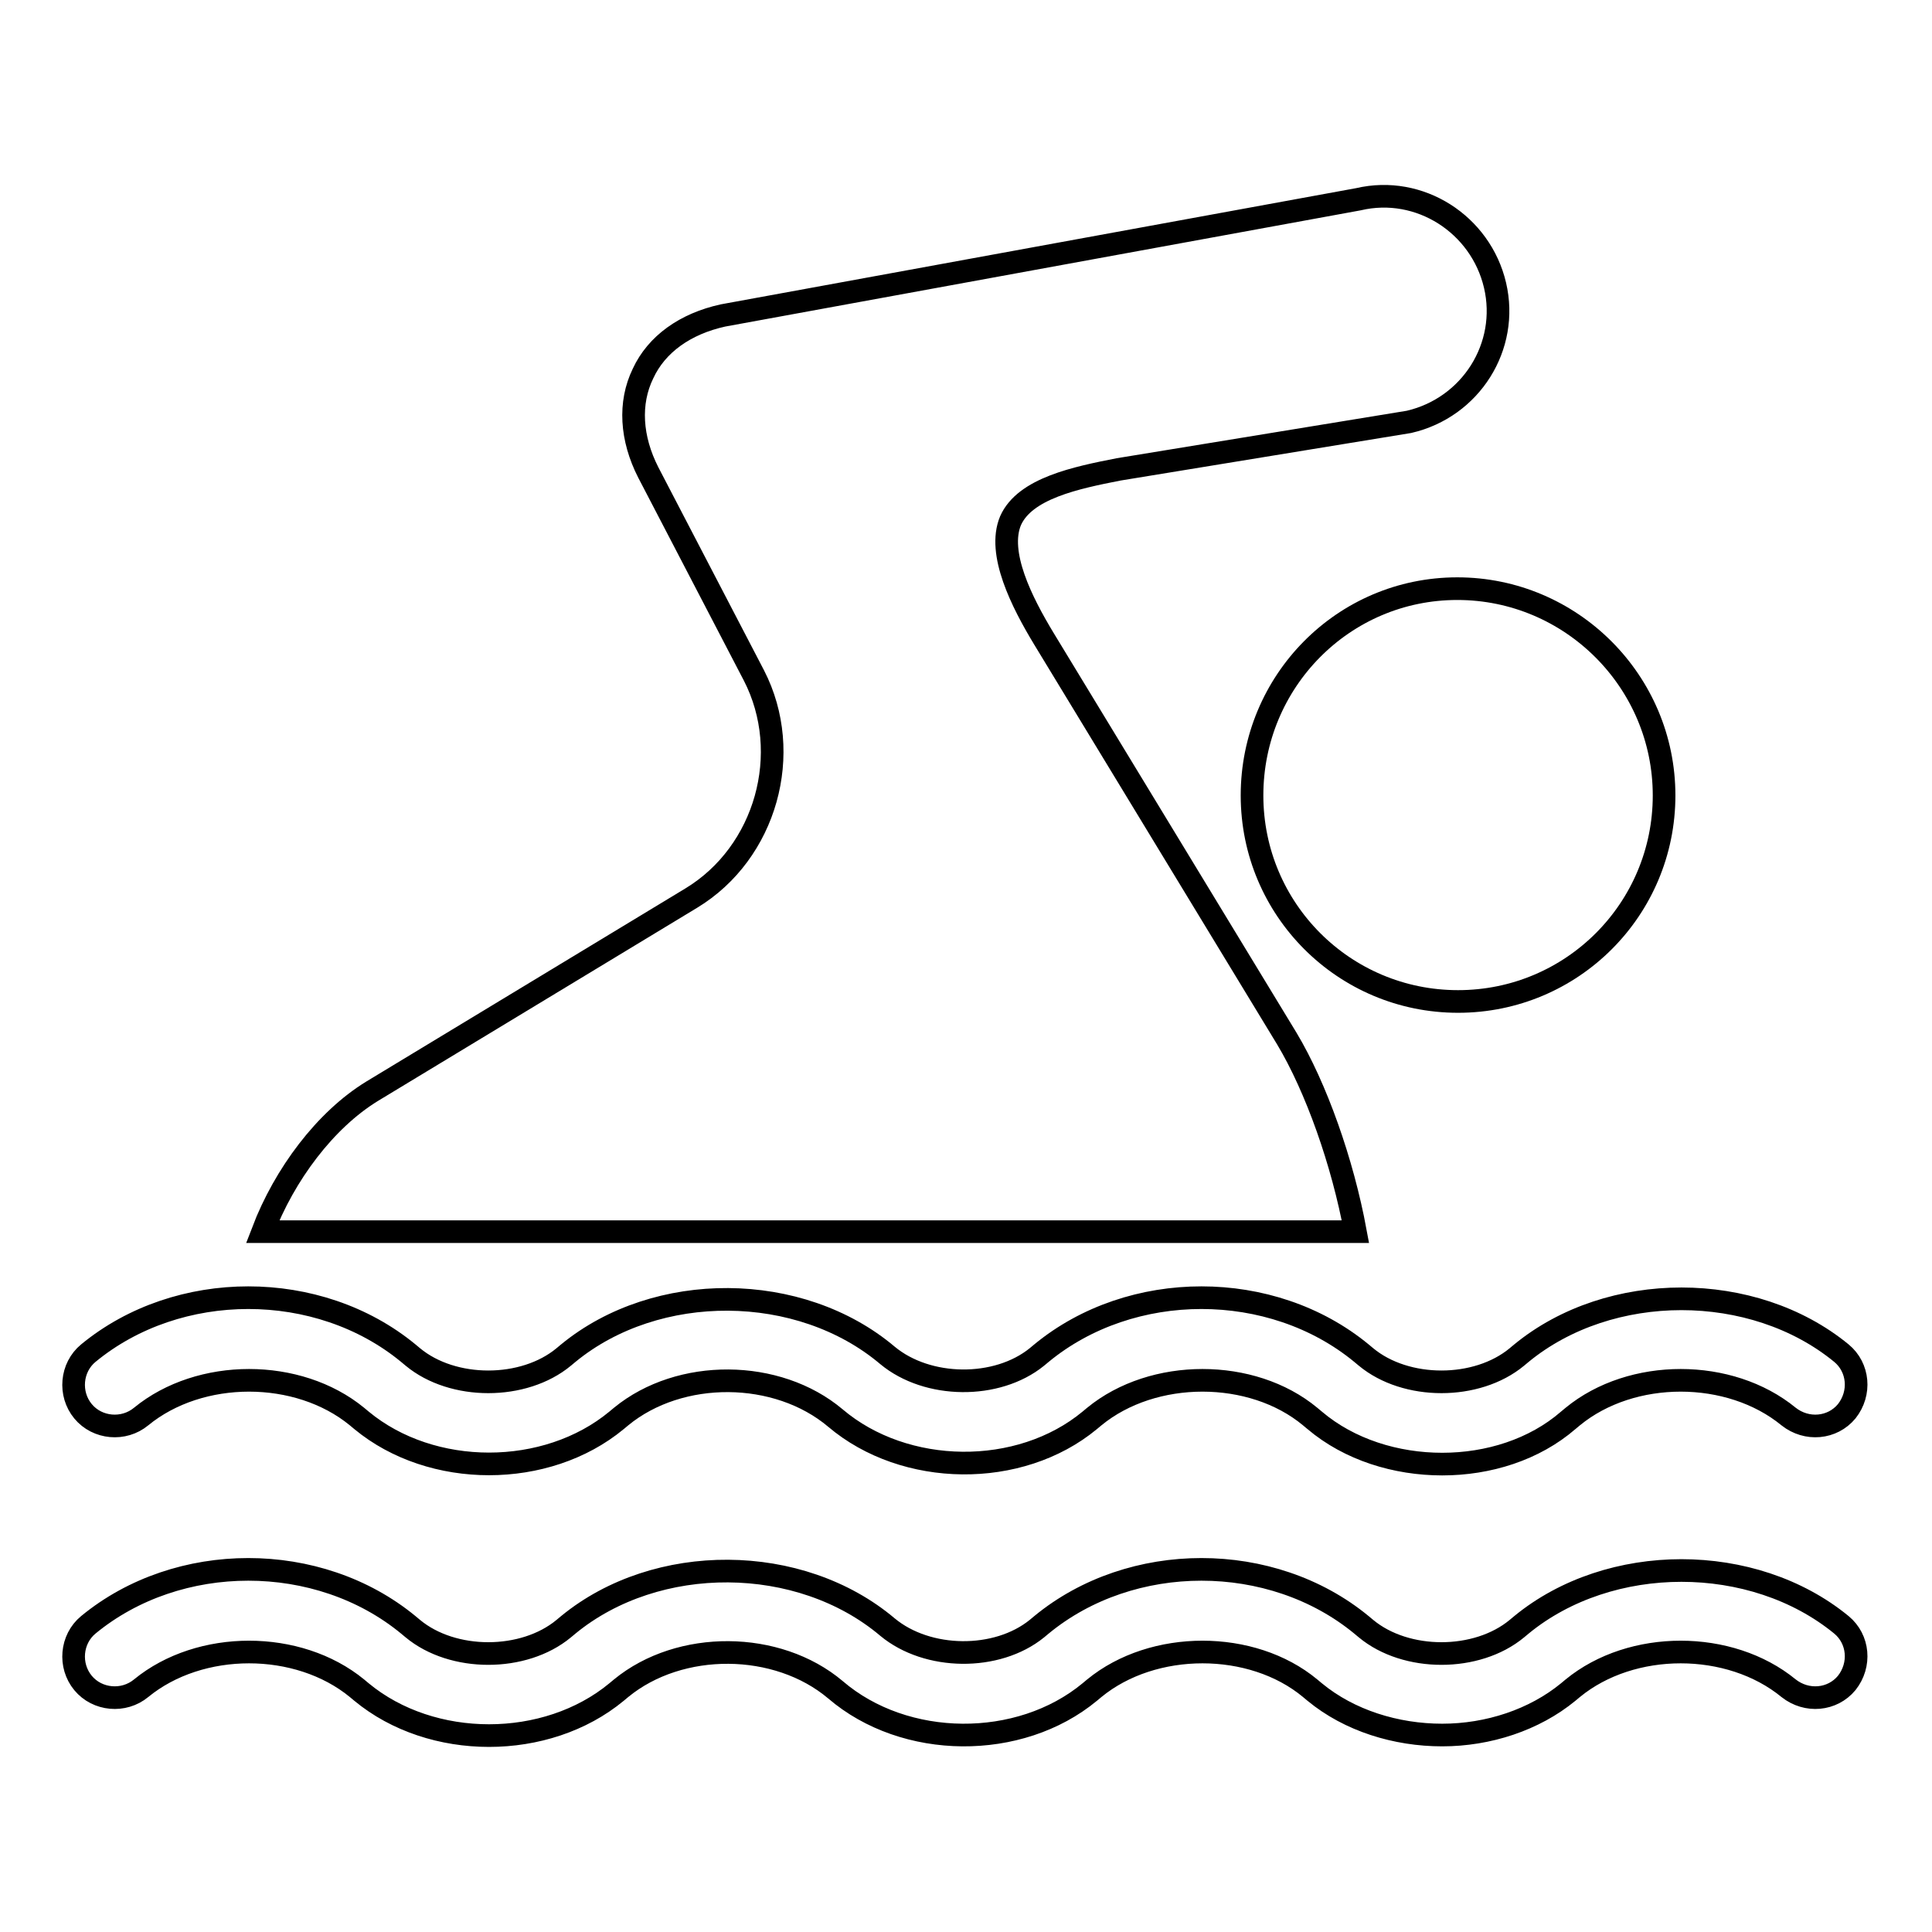
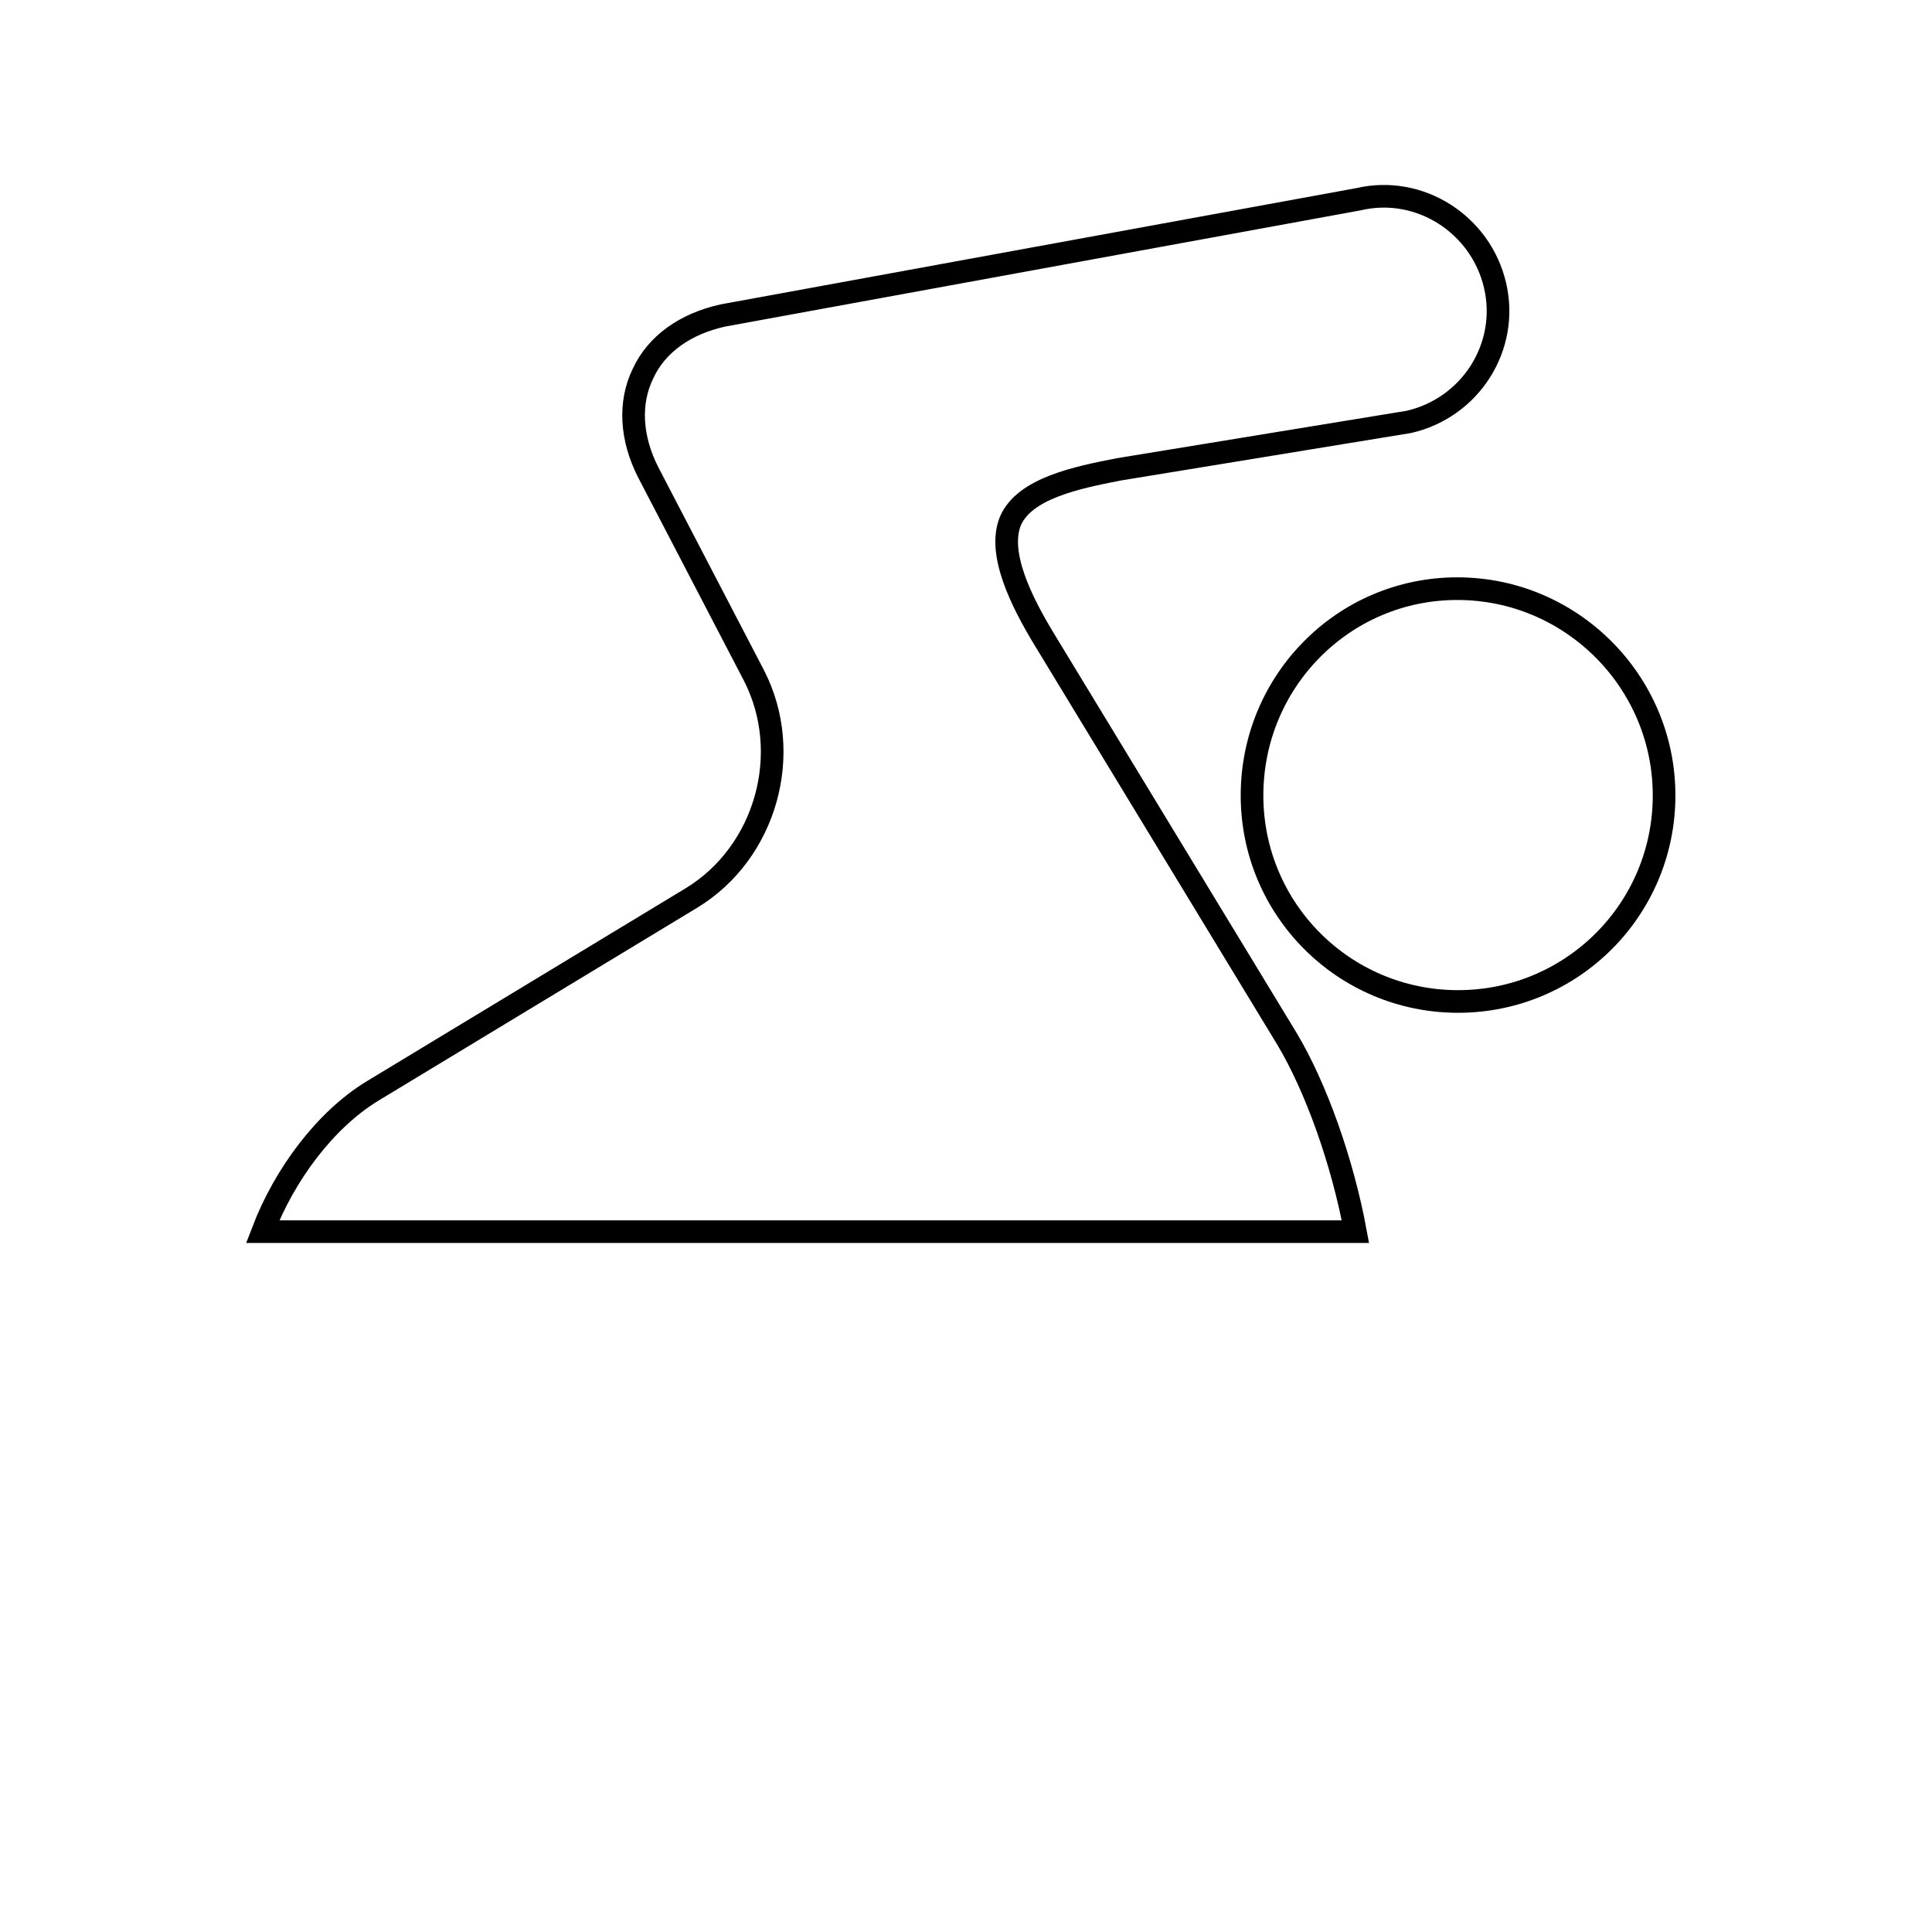
<svg xmlns="http://www.w3.org/2000/svg" version="1.1" x="0px" y="0px" viewBox="0 0 256 256" enable-background="new 0 0 256 256" xml:space="preserve">
  <g>
    <g>
      <path stroke-width="3" fill-opacity="0" stroke="#000000" d="M220.5,105.4c0,15.1-12.2,27.3-27.3,27.3c-15.1,0-27.3-12.2-27.3-27.3S178,78,193.1,78C208.2,78,220.5,90.3,220.5,105.4z" />
-       <path stroke-width="3" fill-opacity="0" stroke="#000000" d="M95.8,41.8c-5,1.1-8.8,3.8-10.6,7.7c-1.9,3.9-1.6,8.6,0.7,13.1l14,26.9c5.3,10.3,1.6,23.5-8.3,29.5l-42.3,25.6c-6.2,3.8-11.6,11-14.5,18.6h144.8c-1.7-9.2-5.2-19.1-9.1-25.6l-32.2-53c-2.9-4.8-6.2-11.3-4.4-15.6c1.9-4.3,8.7-5.7,14.3-6.8l38.5-6.3c8.2-1.9,13.3-10,11.4-18.1c-1.9-8.1-10-13.3-18.1-11.4L95.8,41.8z" />
-       <path stroke-width="3" fill-opacity="0" stroke="#000000" d="M191.1,194c-6.1,0-12.3-1.9-16.9-5.8l-0.6-0.5c-7.7-6.4-20.8-6.4-28.6,0l-0.6,0.5c-9.3,7.7-24.5,7.5-33.7-0.3c-7.7-6.5-20.6-6.6-28.4-0.2l-0.6,0.5c-9.3,7.7-24.5,7.7-33.8,0l-0.6-0.5c-7.8-6.4-20.8-6.4-28.6,0c-2.3,1.9-5.8,1.6-7.7-0.7c-1.9-2.3-1.6-5.8,0.7-7.7c11.9-9.8,30.5-9.8,42.4,0l0.6,0.5c5.3,4.4,14.7,4.4,20,0l0.6-0.5c11.7-9.6,30.7-9.5,42.3,0.3c5.3,4.4,14.5,4.5,19.8,0.2l0.6-0.5c11.9-9.8,30.5-9.8,42.4,0l0.6,0.5c5.3,4.4,14.7,4.4,20,0l0.6-0.5c11.7-9.6,30.7-9.6,42.4,0c2.3,1.9,2.6,5.3,0.7,7.7c-1.9,2.3-5.3,2.6-7.7,0.7c-7.8-6.4-20.8-6.4-28.6,0l-0.6,0.5C203.3,192.1,197.2,194,191.1,194z" />
-       <path stroke-width="3" fill-opacity="0" stroke="#000000" d="M191.1,229.9c-6.1,0-12.3-1.9-16.9-5.7l-0.6-0.5c-7.7-6.4-20.8-6.4-28.6,0l-0.6,0.5c-9.3,7.7-24.5,7.6-33.7-0.3c-7.7-6.5-20.6-6.6-28.4-0.2l-0.6,0.5c-9.3,7.7-24.5,7.7-33.8,0l-0.6-0.5c-7.8-6.4-20.8-6.4-28.6,0c-2.3,1.9-5.8,1.6-7.7-0.7c-1.9-2.3-1.6-5.8,0.7-7.7c11.9-9.8,30.5-9.8,42.4,0l0.6,0.5c5.3,4.4,14.7,4.4,20,0l0.6-0.5c11.7-9.6,30.7-9.5,42.3,0.3c5.3,4.4,14.5,4.5,19.8,0.2l0.6-0.5c11.9-9.8,30.5-9.8,42.4,0l0.6,0.5c5.3,4.4,14.7,4.4,20,0l0.6-0.5c11.7-9.6,30.7-9.6,42.4,0c2.3,1.9,2.6,5.3,0.7,7.7c-1.9,2.3-5.3,2.6-7.7,0.7c-7.8-6.4-20.8-6.4-28.6,0l-0.6,0.5C203.3,227.9,197.2,229.9,191.1,229.9z" />
+       <path stroke-width="3" fill-opacity="0" stroke="#000000" d="M95.8,41.8c-5,1.1-8.8,3.8-10.6,7.7c-1.9,3.9-1.6,8.6,0.7,13.1l14,26.9c5.3,10.3,1.6,23.5-8.3,29.5l-42.3,25.6c-6.2,3.8-11.6,11-14.5,18.6h144.8c-1.7-9.2-5.2-19.1-9.1-25.6l-32.2-53c-2.9-4.8-6.2-11.3-4.4-15.6c1.9-4.3,8.7-5.7,14.3-6.8l38.5-6.3c8.2-1.9,13.3-10,11.4-18.1c-1.9-8.1-10-13.3-18.1-11.4z" />
    </g>
  </g>
</svg>